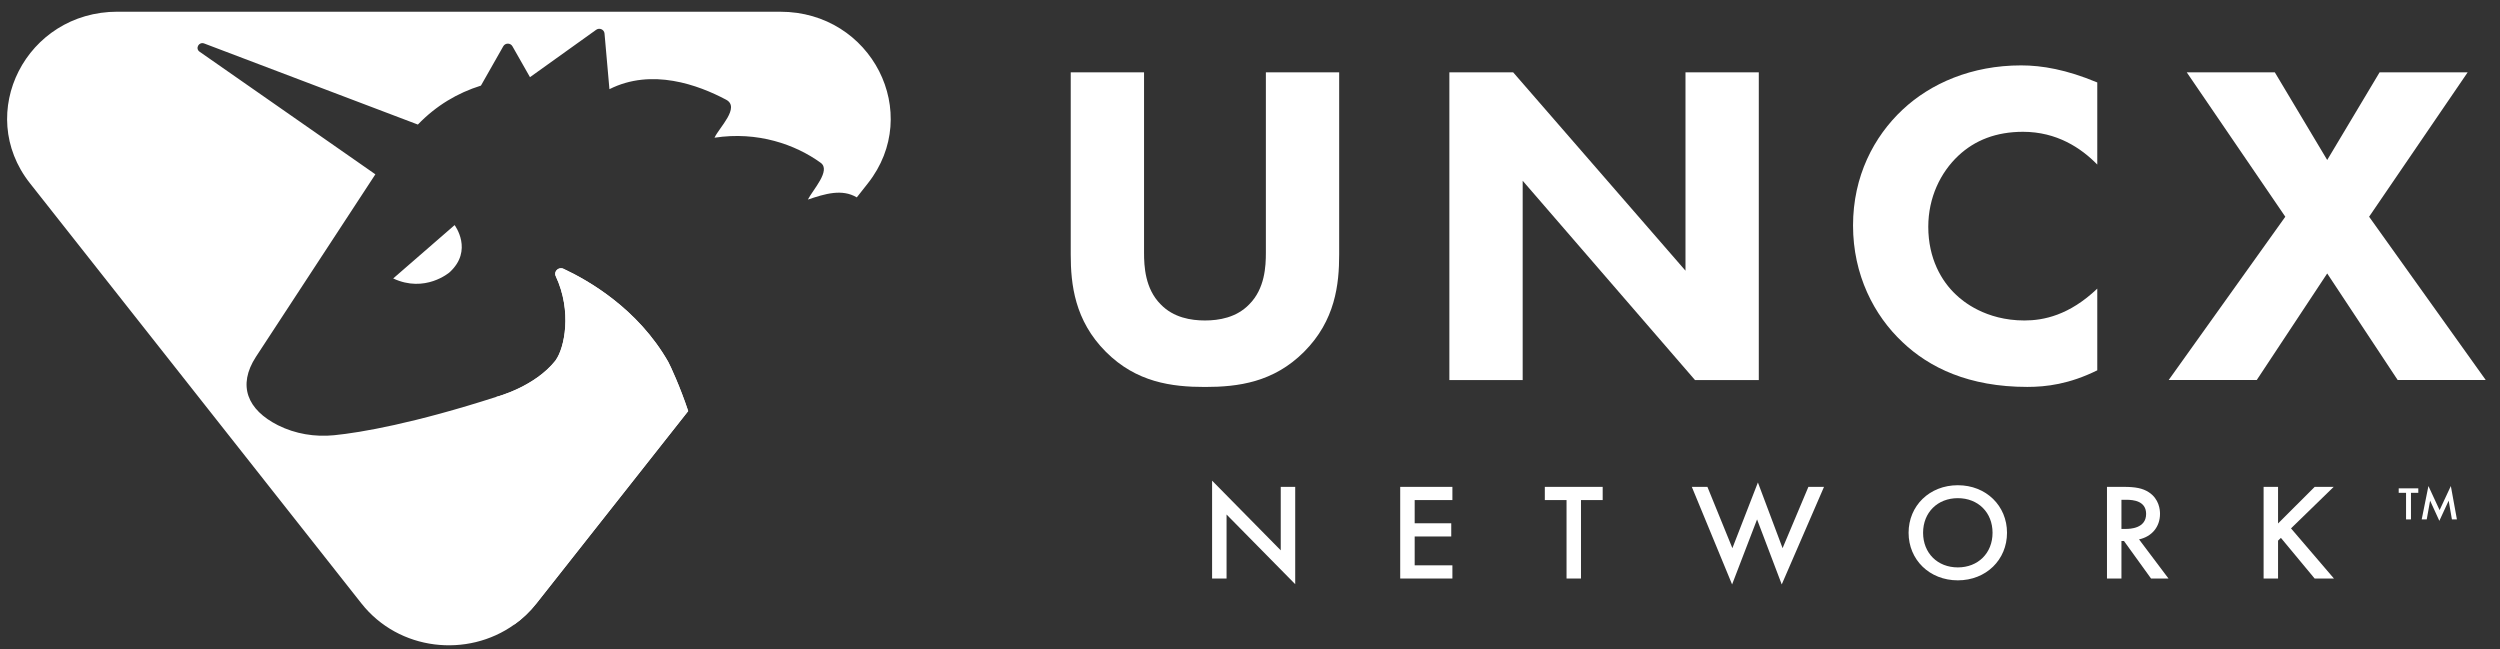
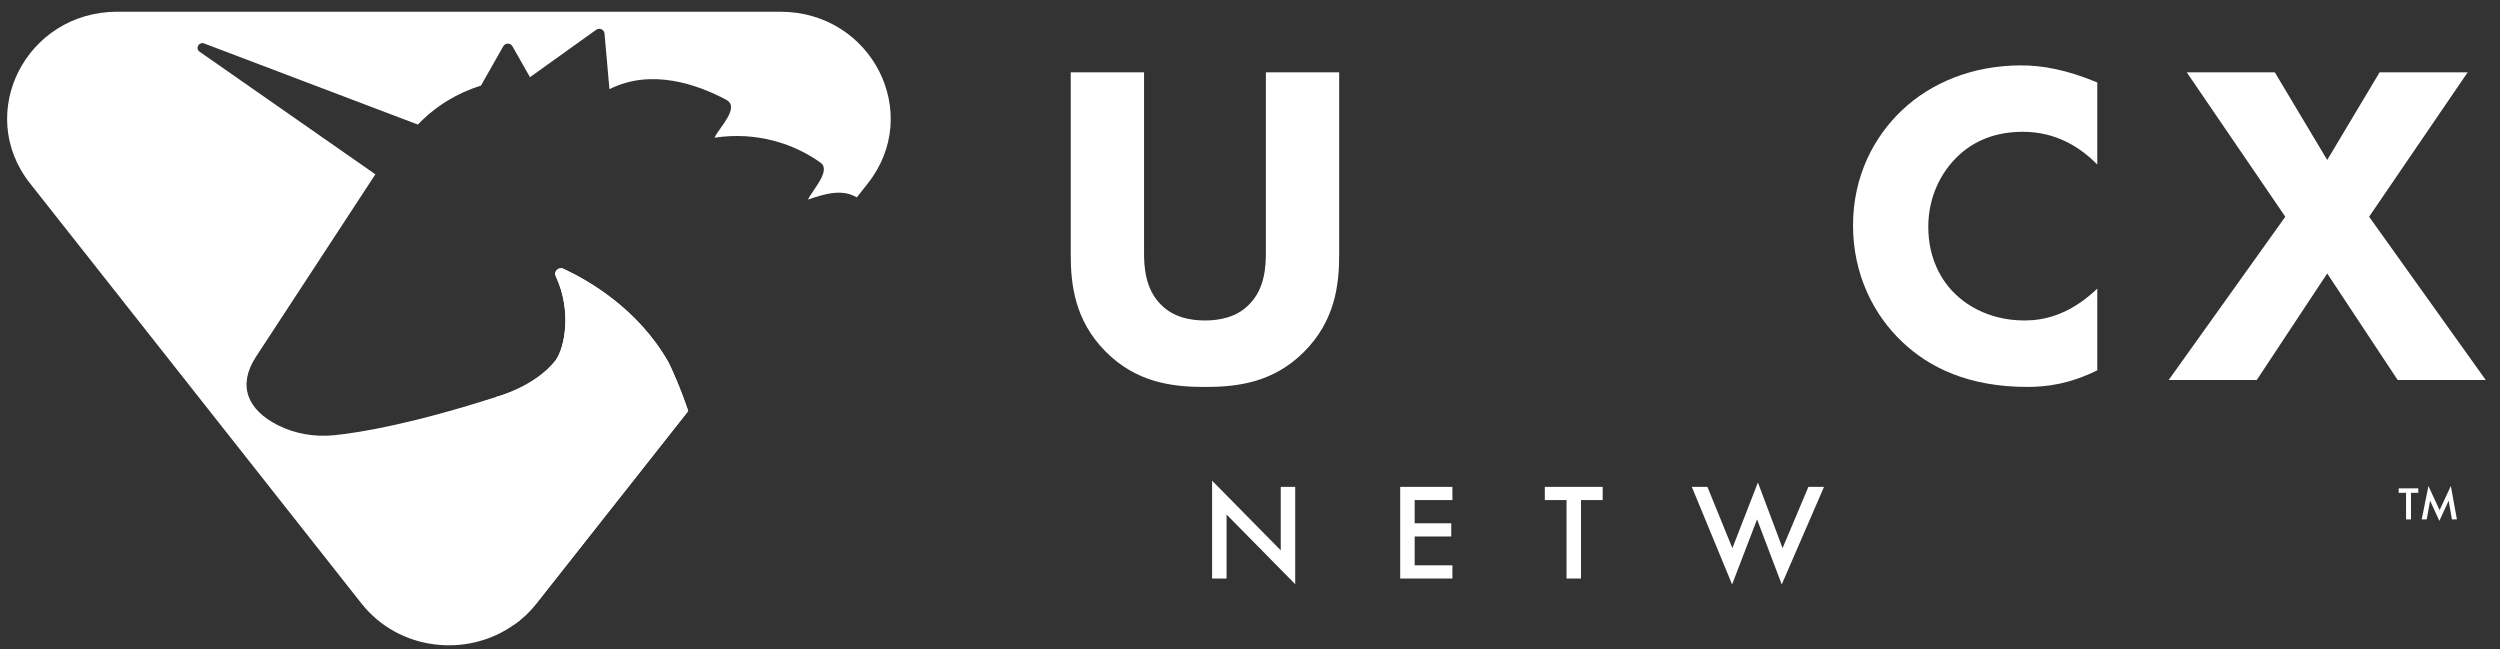
<svg xmlns="http://www.w3.org/2000/svg" width="100%" height="100%" viewBox="0 0 154 40" fill="none">
  <rect x="0" y="0" width="154" height="40" fill="#333333" stroke="none" />
-   <path d="M140.331 32.243L142.584 29.991H143.755L141.126 32.548L143.773 35.639H142.584L140.504 33.133L140.328 33.303V35.639H139.438V29.993H140.328V32.245L140.331 32.243Z" fill="white" />
-   <path d="M130.829 29.991C131.538 29.991 131.991 30.075 132.367 30.322C133.005 30.737 133.057 31.406 133.057 31.651C133.057 32.464 132.542 33.058 131.765 33.226L133.581 35.639H132.506L130.838 33.327H130.681V35.639H129.79V29.993H130.829V29.991ZM130.681 32.581H130.961C131.205 32.581 132.201 32.554 132.201 31.658C132.201 30.863 131.424 30.786 130.986 30.786H130.681V32.581Z" fill="white" />
-   <path d="M123.632 32.819C123.632 34.48 122.347 35.749 120.602 35.749C118.857 35.749 117.569 34.48 117.569 32.819C117.569 31.159 118.854 29.89 120.602 29.89C122.349 29.89 123.632 31.159 123.632 32.819ZM122.741 32.819C122.741 31.565 121.85 30.687 120.602 30.687C119.353 30.687 118.462 31.568 118.462 32.819C118.462 34.071 119.353 34.952 120.602 34.952C121.85 34.952 122.741 34.071 122.741 32.819Z" fill="white" />
  <path d="M105.177 29.991L106.715 33.767L108.287 29.72L109.807 33.767L111.397 29.991H112.359L109.755 36.001L108.235 31.996L106.697 36.001L104.216 29.991H105.177Z" fill="white" />
  <path d="M97.389 30.804V35.637H96.499V30.804H95.161V29.991H98.725V30.804H97.387H97.389Z" fill="white" />
  <path d="M89.468 30.804H87.144V32.234H89.397V33.047H87.144V34.824H89.468V35.637H86.253V29.991H89.468V30.804Z" fill="white" />
  <path d="M74.665 35.637V29.609L78.894 33.901V29.991H79.785V35.986L75.556 31.694V35.639H74.665V35.637Z" fill="white" />
  <path d="M140.775 13.35L134.705 4.457H140.13L143.356 9.855L146.582 4.457H152.007L145.937 13.35L153.121 23.408H147.696L143.356 16.845L139.016 23.408H133.591L140.775 13.35Z" fill="white" />
  <path d="M129.192 22.812C127.462 23.664 126.054 23.834 124.881 23.834C121.274 23.834 118.841 22.642 117.198 21.079C115.439 19.432 114.147 16.93 114.147 13.89C114.147 10.85 115.437 8.406 117.198 6.757C118.927 5.136 121.45 4.028 124.5 4.028C125.79 4.028 127.287 4.284 129.192 5.079V10.137C128.194 9.115 126.699 8.119 124.617 8.119C122.974 8.119 121.655 8.631 120.629 9.596C119.545 10.618 118.782 12.153 118.782 13.972C118.782 15.932 119.602 17.326 120.484 18.149C120.894 18.546 122.302 19.741 124.705 19.741C125.879 19.741 127.462 19.427 129.192 17.78V22.81V22.812Z" fill="white" />
-   <path d="M89.281 23.411V4.457H93.212L103.826 16.674V4.457H108.342V23.411H104.412L93.797 11.135V23.411H89.281Z" fill="white" />
  <path d="M82.493 15.681C82.493 17.5 82.259 19.746 80.325 21.677C78.447 23.552 76.278 23.837 74.225 23.837C72.172 23.837 70.003 23.552 68.126 21.677C66.192 19.746 65.957 17.5 65.957 15.681V4.457H70.473V15.566C70.473 16.39 70.532 17.783 71.498 18.748C72.289 19.571 73.375 19.741 74.225 19.741C75.075 19.741 76.16 19.571 76.953 18.748C77.921 17.781 77.978 16.39 77.978 15.566V4.457H82.493V15.681Z" fill="white" />
  <path d="M48.067 0.721H7.236C1.616 0.721 -1.57 6.964 1.846 11.29L22.262 37.169C24.575 40.101 28.799 40.536 31.681 38.472C32.182 38.117 32.642 37.682 33.046 37.169L42.394 25.32C41.902 23.836 41.282 22.498 41.164 22.289C39.291 19.015 36.249 17.275 34.711 16.557C34.41 16.418 34.098 16.721 34.235 17.008C35.26 19.196 34.766 21.445 34.242 22.172C34.235 22.189 34.221 22.201 34.215 22.216C32.941 23.814 30.676 24.419 30.585 24.444H30.583C25.538 26.069 22.244 26.645 20.581 26.81C19.398 26.927 18.195 26.731 17.127 26.197C15.233 25.243 14.623 23.748 15.76 21.988C15.76 21.986 23.123 10.74 23.123 10.738C23.066 10.693 15.848 5.664 12.294 3.185C12.009 2.986 12.251 2.553 12.581 2.679L25.741 7.673C26.869 6.501 28.186 5.724 29.626 5.273L31 2.853C31.123 2.633 31.446 2.633 31.567 2.853L32.647 4.754L36.723 1.836C36.926 1.69 37.215 1.816 37.238 2.061L37.541 5.494C40.148 4.178 43.016 5.231 44.727 6.141C45.62 6.616 44.289 7.87 44.014 8.483C46.67 8.073 49.004 8.905 50.553 10.027C51.202 10.495 50.081 11.678 49.764 12.294C50.835 11.934 51.863 11.618 52.779 12.159L53.462 11.292C56.875 6.964 53.692 0.723 48.072 0.723L48.067 0.721Z" fill="white" />
-   <path d="M24.222 17.151L28.004 13.866C28.004 13.866 29.184 15.429 27.683 16.783C27.683 16.783 26.181 18.072 24.224 17.154L24.222 17.151Z" fill="white" />
  <path d="M42.391 25.323L33.043 37.172C32.64 37.684 32.179 38.119 31.678 38.474C32.685 34.108 32.719 27.965 30.58 24.446H30.582C30.676 24.42 32.941 23.817 34.212 22.218C34.216 22.203 34.23 22.192 34.239 22.174C34.761 21.448 35.255 19.198 34.232 17.01C34.096 16.723 34.406 16.421 34.709 16.56C36.249 17.275 39.29 19.017 41.161 22.291C41.279 22.501 41.899 23.839 42.391 25.323Z" fill="white" />
  <path d="M149.177 31.996L149.591 29.939L150.279 31.424L150.972 29.939L151.346 31.996H151.038L150.838 30.841L150.264 32.084L149.694 30.839L149.487 31.996H149.179H149.177Z" fill="white" />
  <path d="M148.516 30.358V31.996H148.213V30.358H147.76V30.082H148.967V30.358H148.514H148.516Z" fill="white" />
</svg>